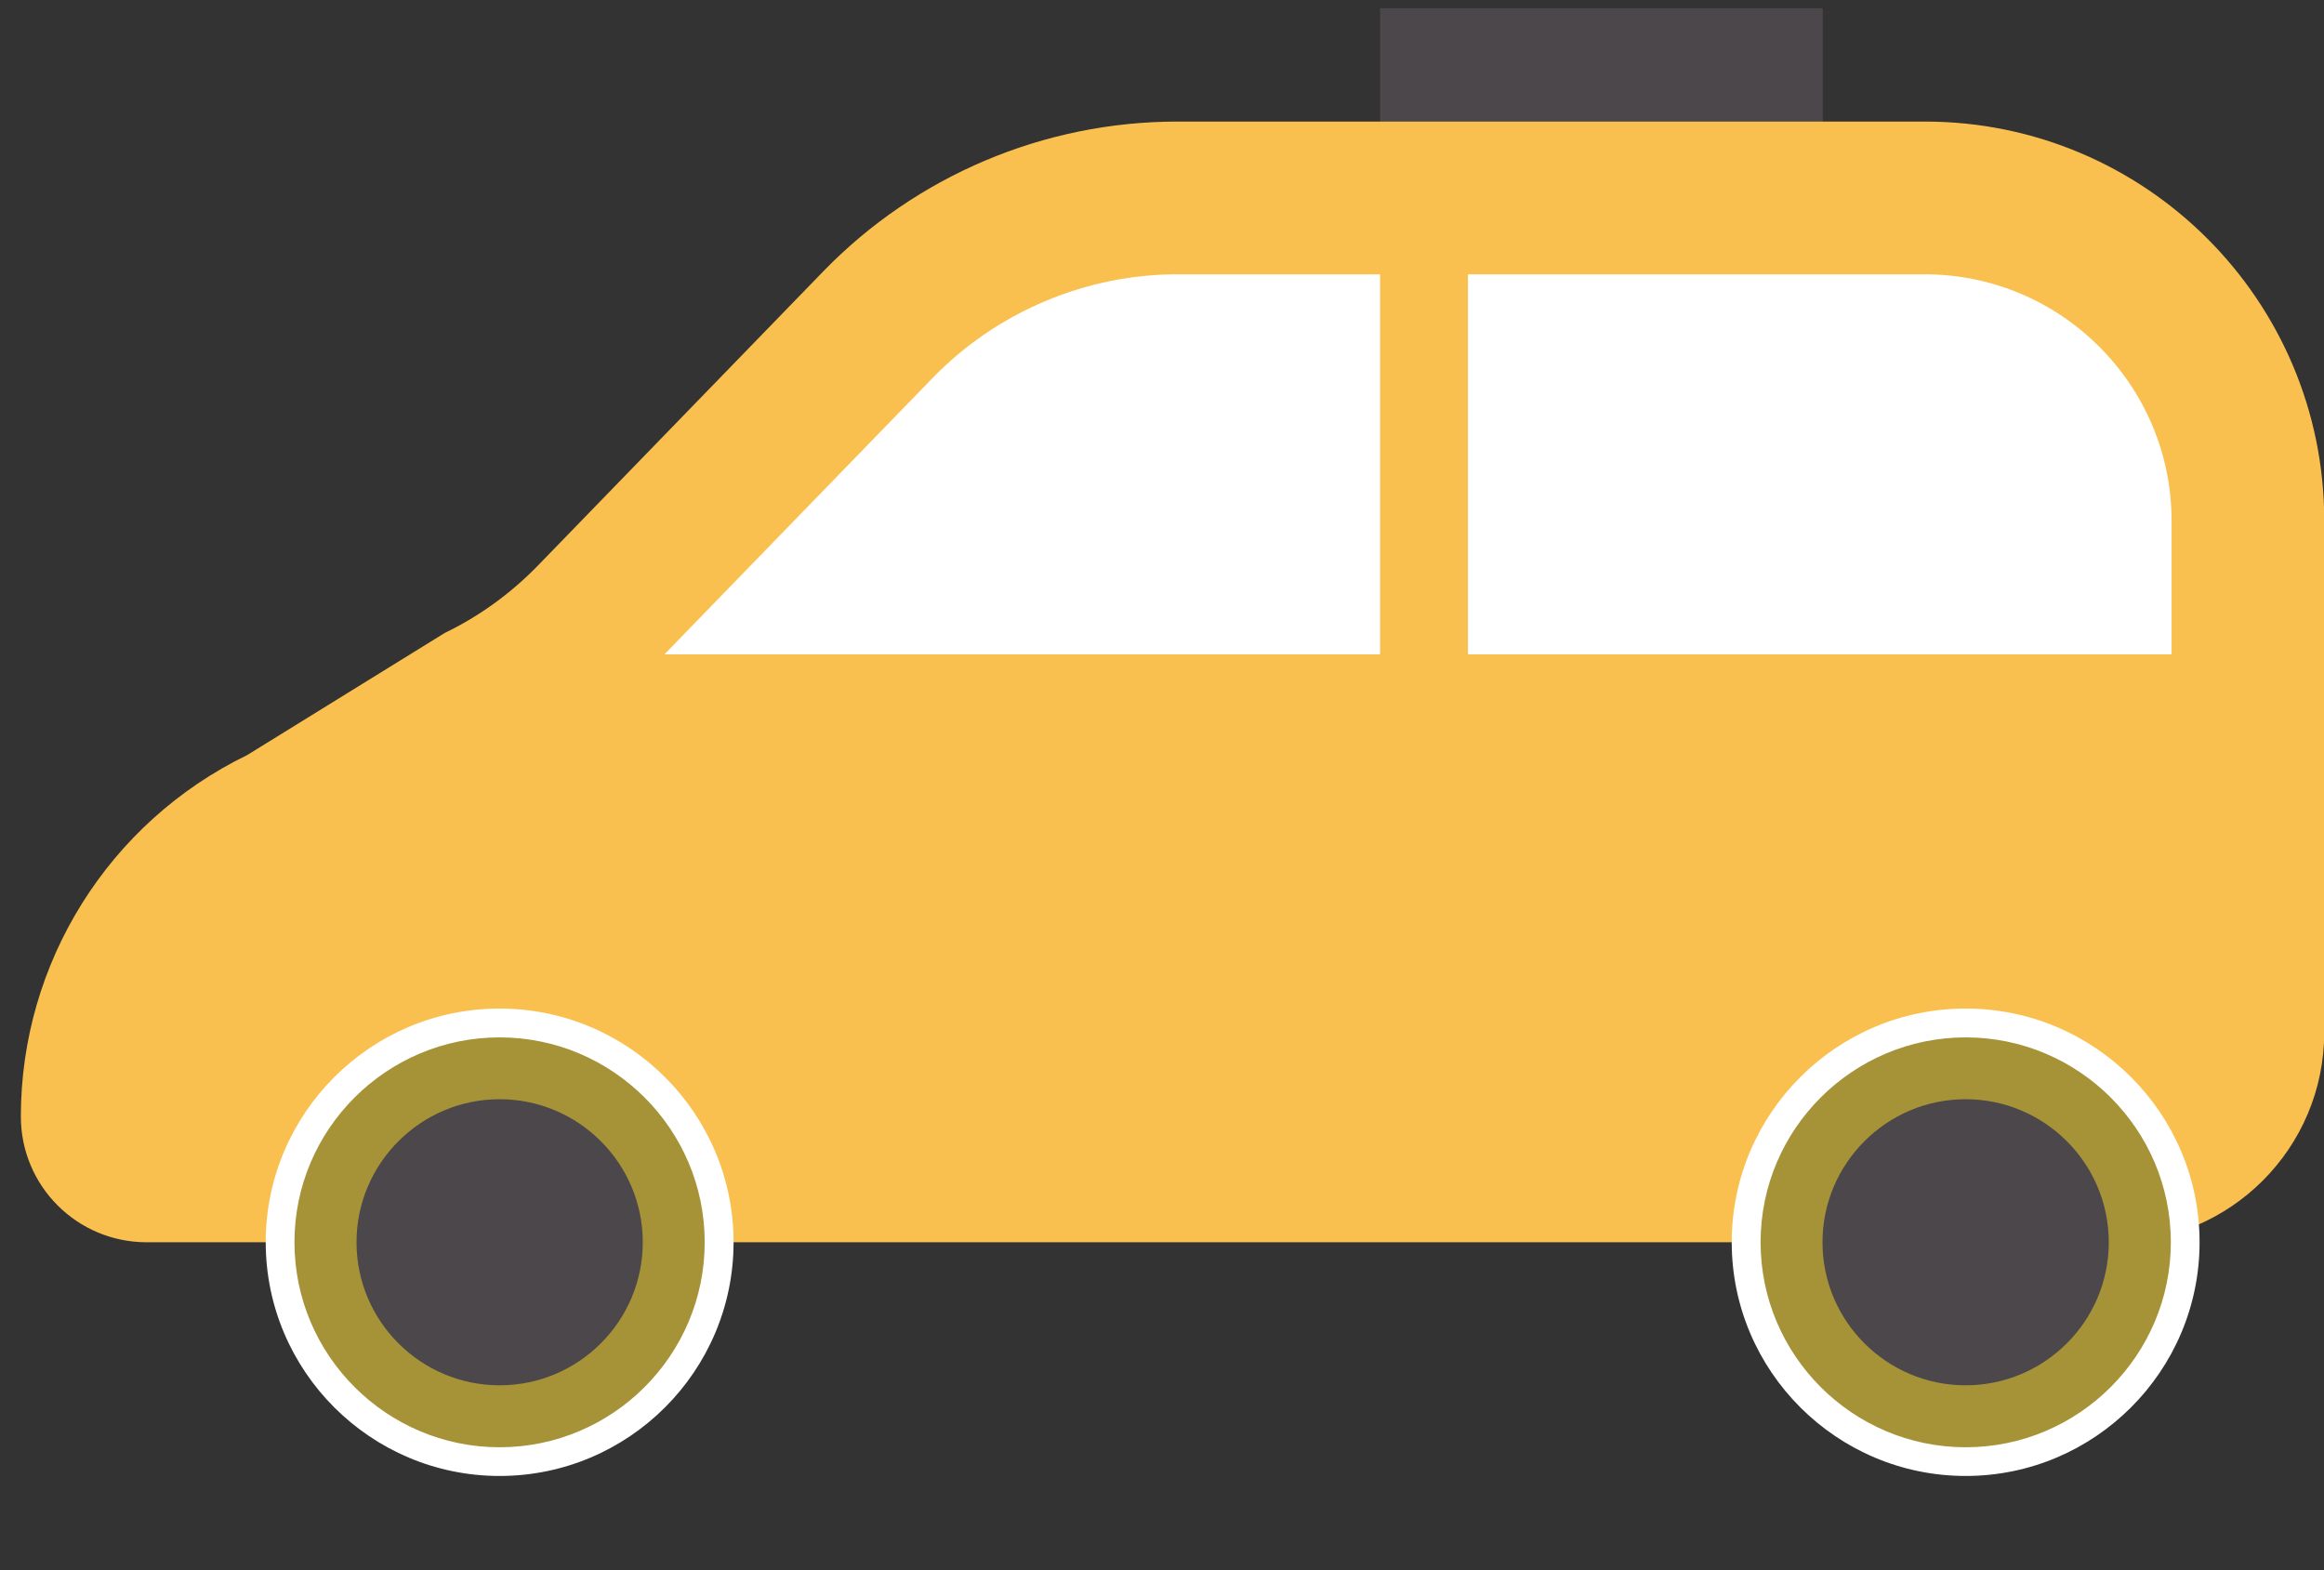
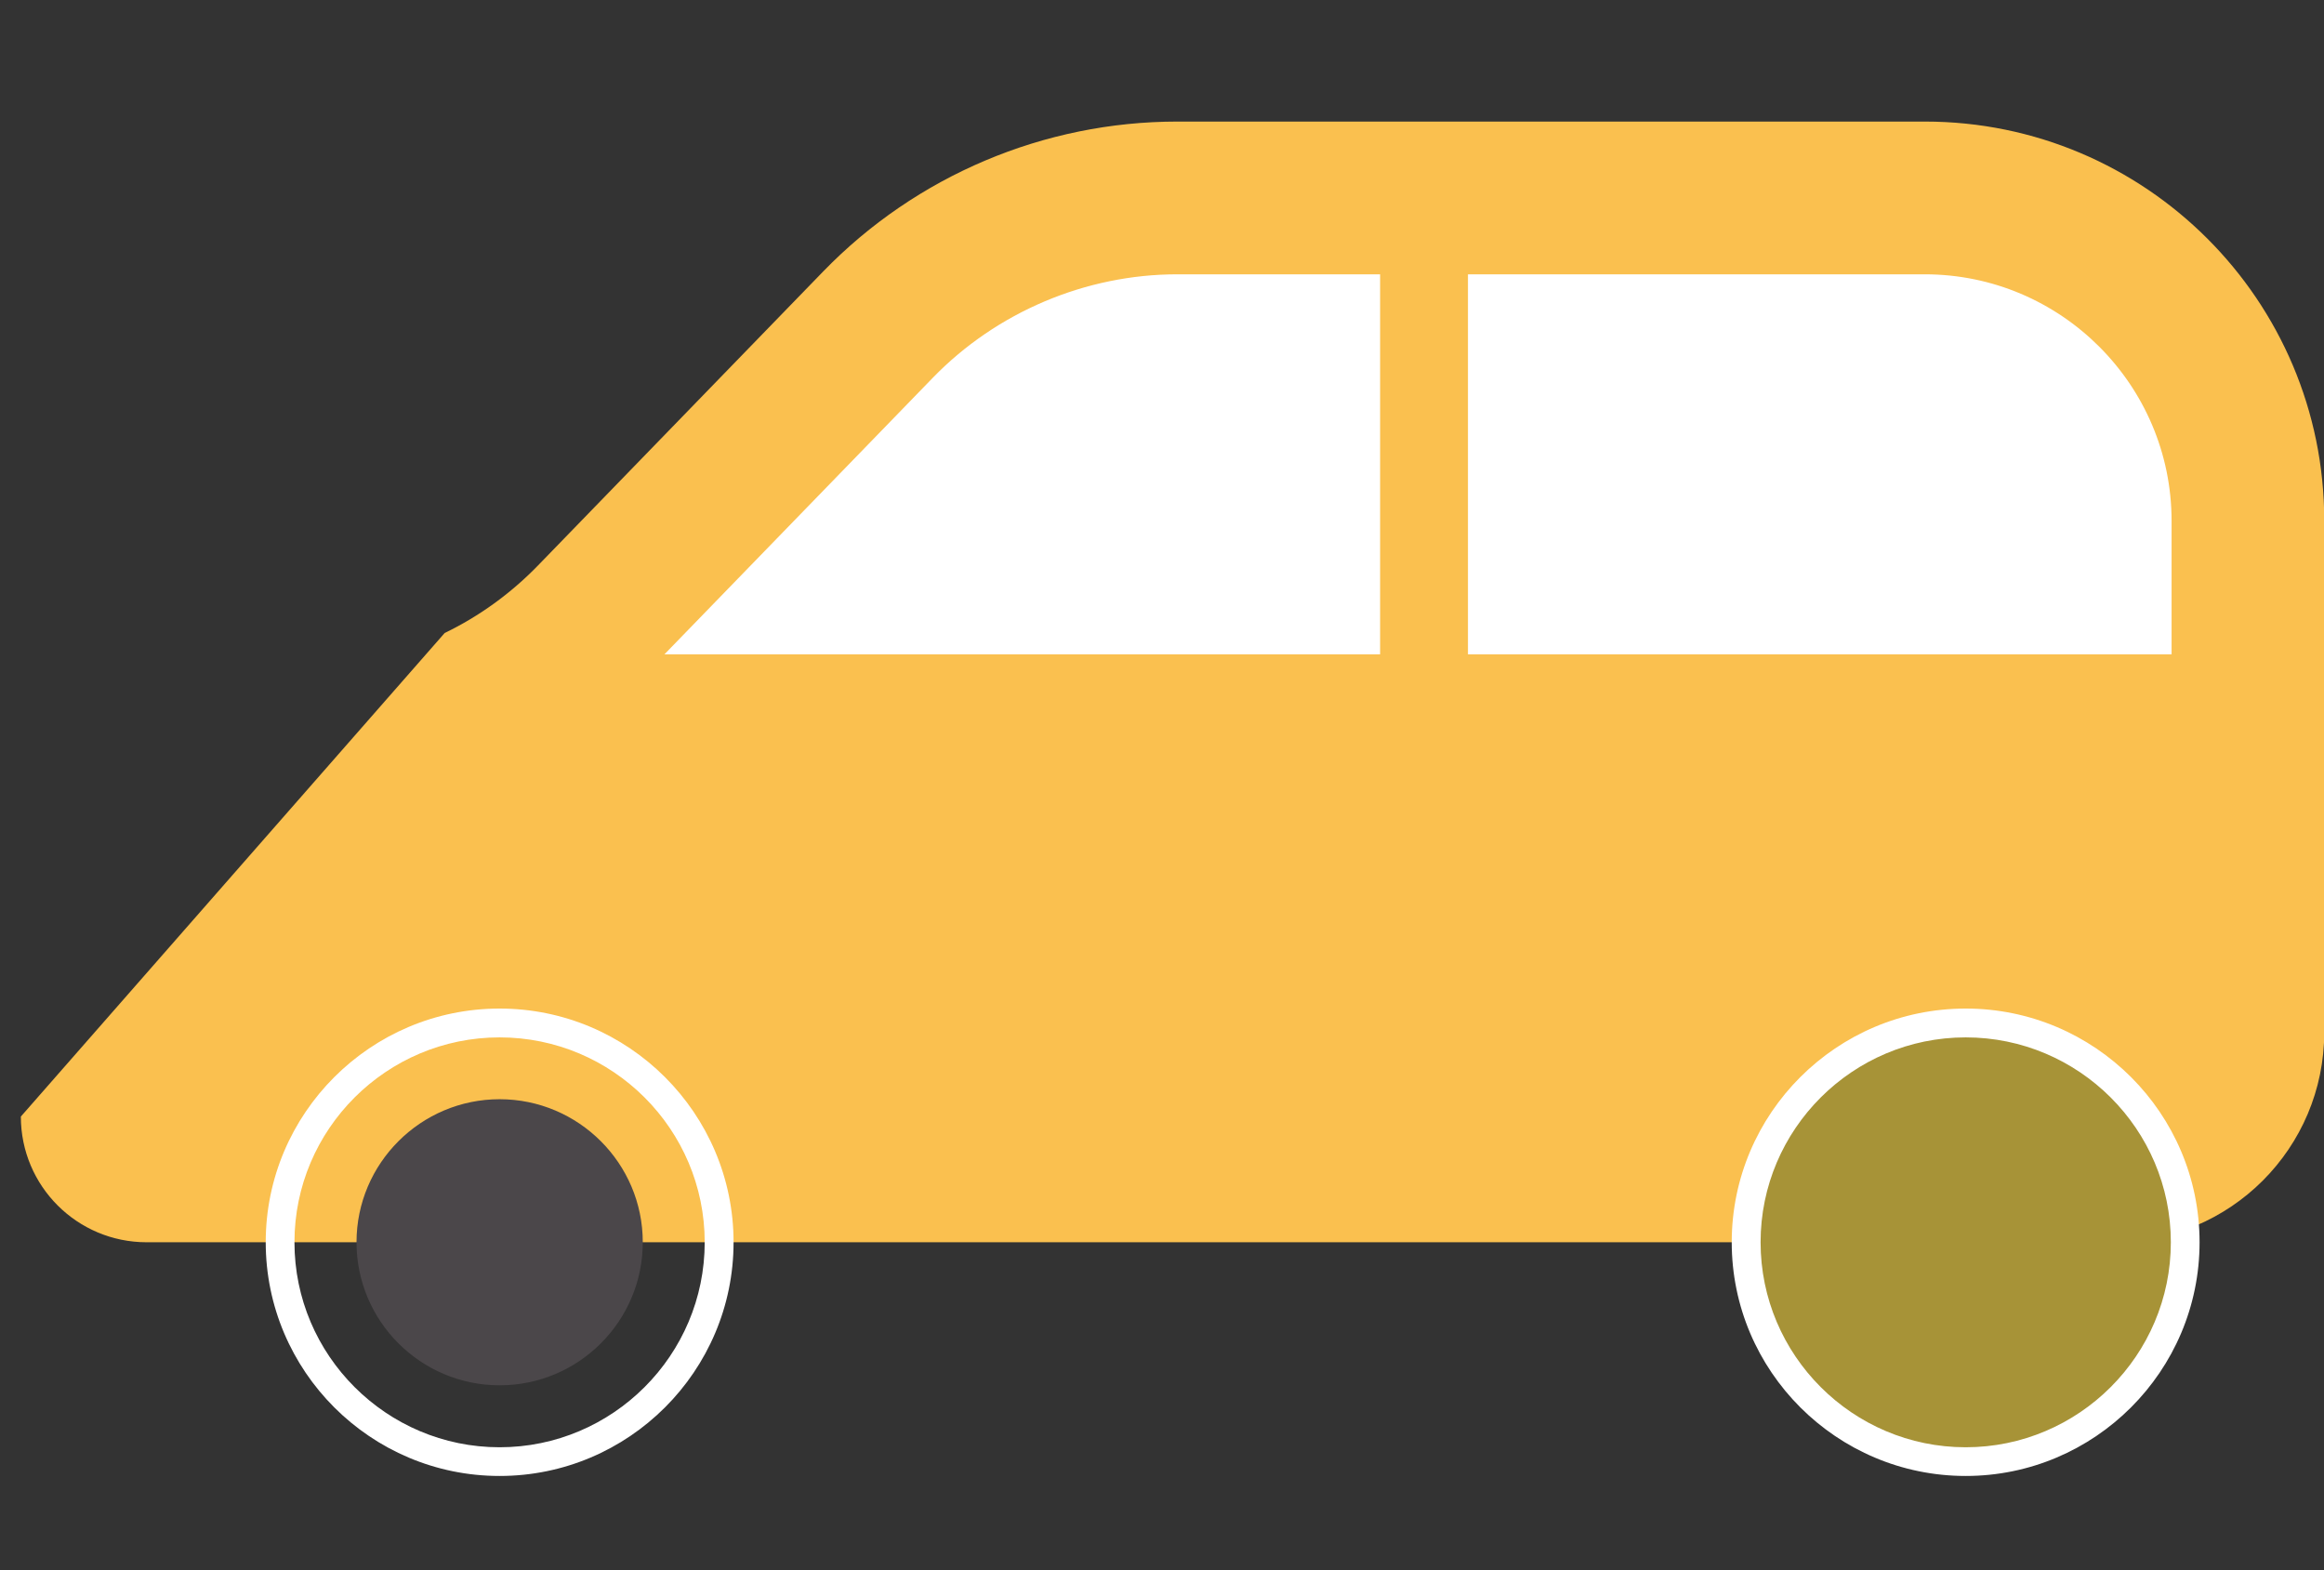
<svg xmlns="http://www.w3.org/2000/svg" width="74" height="50" viewBox="0 0 74 50" fill="none">
  <rect x="0" y="0" width="74" height="50" fill="#333333" stroke="none" />
-   <path d="M58.039 0.262H43.945V4.713H58.039V0.262Z" fill="#4B474A" />
-   <path d="M67.318 39.558H4.669C2.456 39.558 0.664 37.767 0.664 35.555C0.664 30.657 3.46 26.187 7.871 24.044L14.159 20.157C15.268 19.621 16.272 18.891 17.13 18.007L26.214 8.642C29.173 5.593 33.244 3.871 37.492 3.871H61.289C68.315 3.871 74.008 9.565 74.008 16.583V32.868C74.008 36.563 71.014 39.554 67.318 39.554V39.558Z" fill="#FAC04F" />
+   <path d="M67.318 39.558H4.669C2.456 39.558 0.664 37.767 0.664 35.555L14.159 20.157C15.268 19.621 16.272 18.891 17.13 18.007L26.214 8.642C29.173 5.593 33.244 3.871 37.492 3.871H61.289C68.315 3.871 74.008 9.565 74.008 16.583V32.868C74.008 36.563 71.014 39.554 67.318 39.554V39.558Z" fill="#FAC04F" />
  <path d="M69.147 16.59C69.147 12.259 65.621 8.735 61.287 8.735H37.49C34.571 8.735 31.735 9.936 29.704 12.028L21.156 20.837H69.147V16.587V16.59Z" fill="white" />
  <path d="M46.742 5.751H43.945V25.905H46.742V5.751Z" fill="#FAC04F" />
  <path d="M67.533 44.498C70.262 41.771 70.262 37.349 67.533 34.622C64.804 31.895 60.38 31.895 57.652 34.622C54.923 37.349 54.923 41.771 57.652 44.498C60.38 47.225 64.804 47.225 67.533 44.498Z" fill="#A79337" />
  <path d="M62.591 47C58.486 47 55.141 43.661 55.141 39.558C55.141 35.455 58.482 32.116 62.591 32.116C66.701 32.116 70.038 35.455 70.038 39.558C70.038 43.661 66.697 47 62.591 47ZM62.591 33.034C58.992 33.034 56.06 35.96 56.06 39.558C56.06 43.156 58.992 46.086 62.591 46.086C66.191 46.086 69.123 43.156 69.123 39.558C69.123 35.96 66.191 33.034 62.591 33.034Z" fill="white" />
-   <path d="M62.589 44.113C60.075 44.113 58.031 42.071 58.031 39.558C58.031 37.045 60.078 35.003 62.589 35.003C65.1 35.003 67.147 37.045 67.147 39.558C67.147 42.071 65.103 44.113 62.589 44.113Z" fill="#4B474A" />
-   <path d="M22.9 39.558C22.9 43.414 19.771 46.541 15.913 46.541C12.054 46.541 8.922 43.414 8.922 39.558C8.922 35.702 12.05 32.575 15.913 32.575C19.775 32.575 22.9 35.702 22.9 39.558Z" fill="#A79337" />
  <path d="M15.908 47C11.802 47 8.461 43.661 8.461 39.558C8.461 35.455 11.802 32.116 15.908 32.116C20.014 32.116 23.358 35.455 23.358 39.558C23.358 43.661 20.017 47 15.908 47ZM15.908 33.034C12.308 33.034 9.376 35.96 9.376 39.558C9.376 43.156 12.308 46.086 15.908 46.086C19.508 46.086 22.439 43.156 22.439 39.558C22.439 35.96 19.508 33.034 15.908 33.034Z" fill="white" />
  <path d="M15.909 44.113C13.395 44.113 11.352 42.071 11.352 39.558C11.352 37.045 13.399 35.003 15.909 35.003C18.42 35.003 20.467 37.045 20.467 39.558C20.467 42.071 18.424 44.113 15.909 44.113Z" fill="#4B474A" />
</svg>